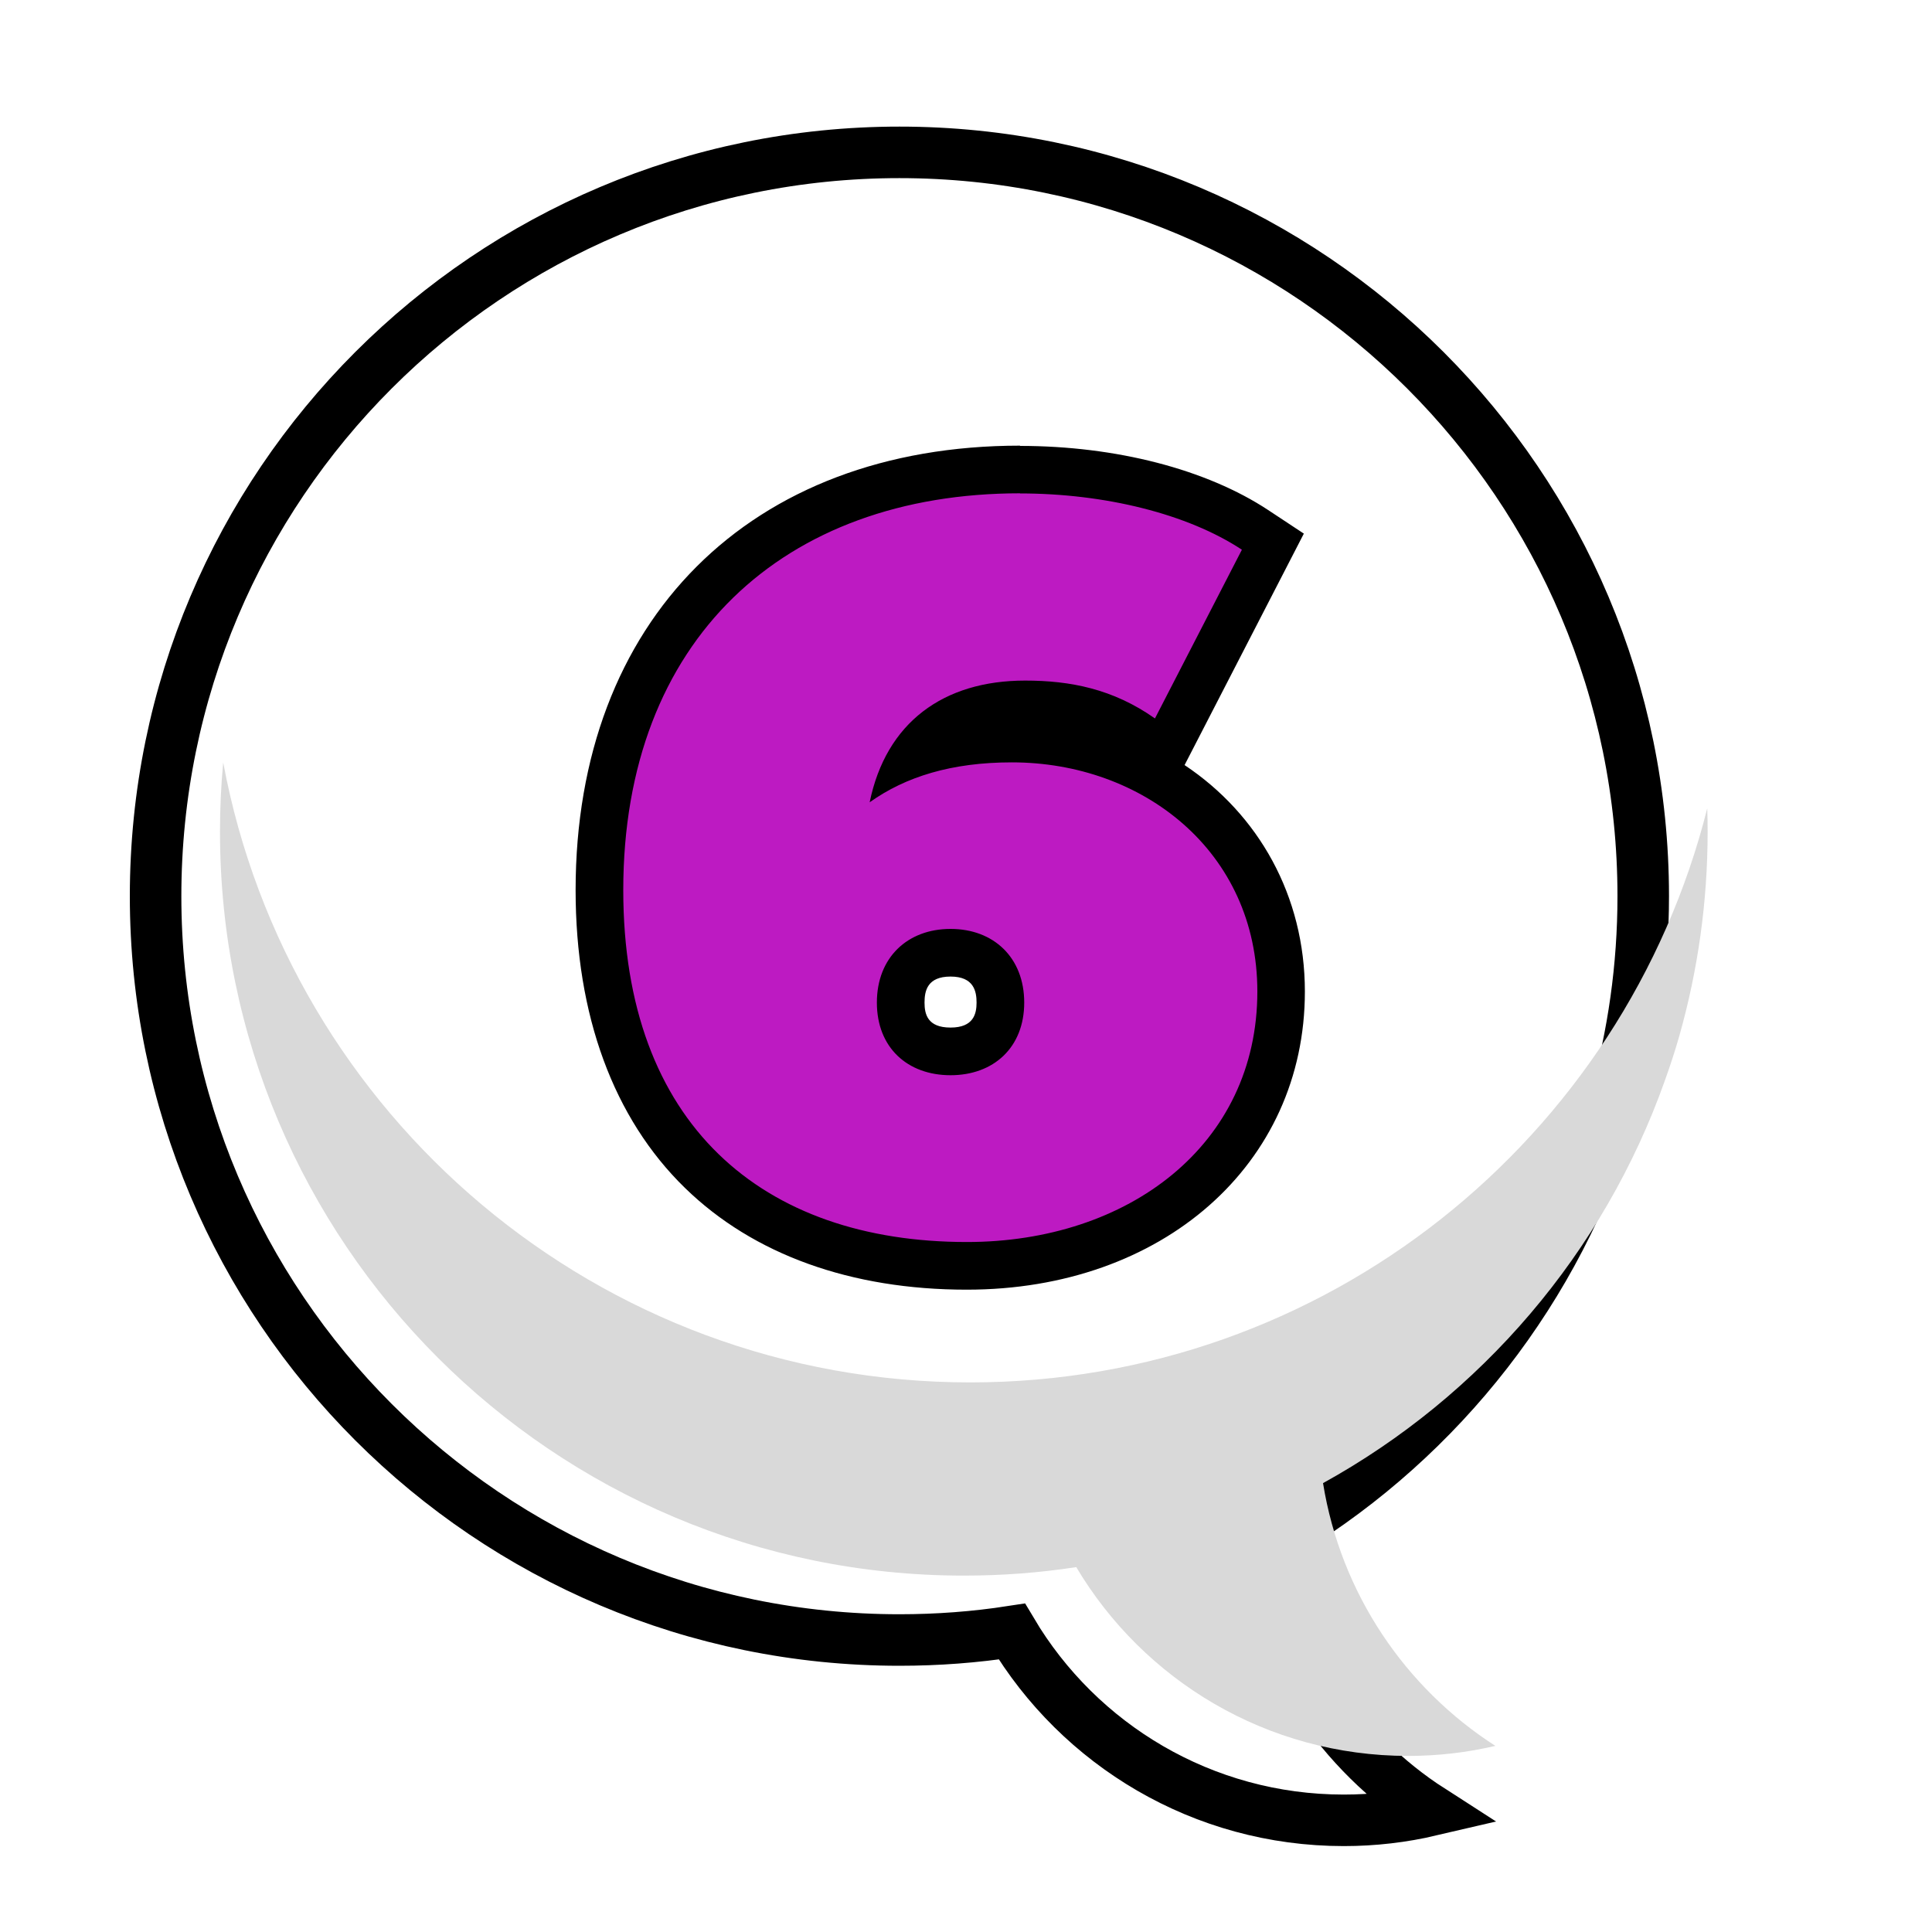
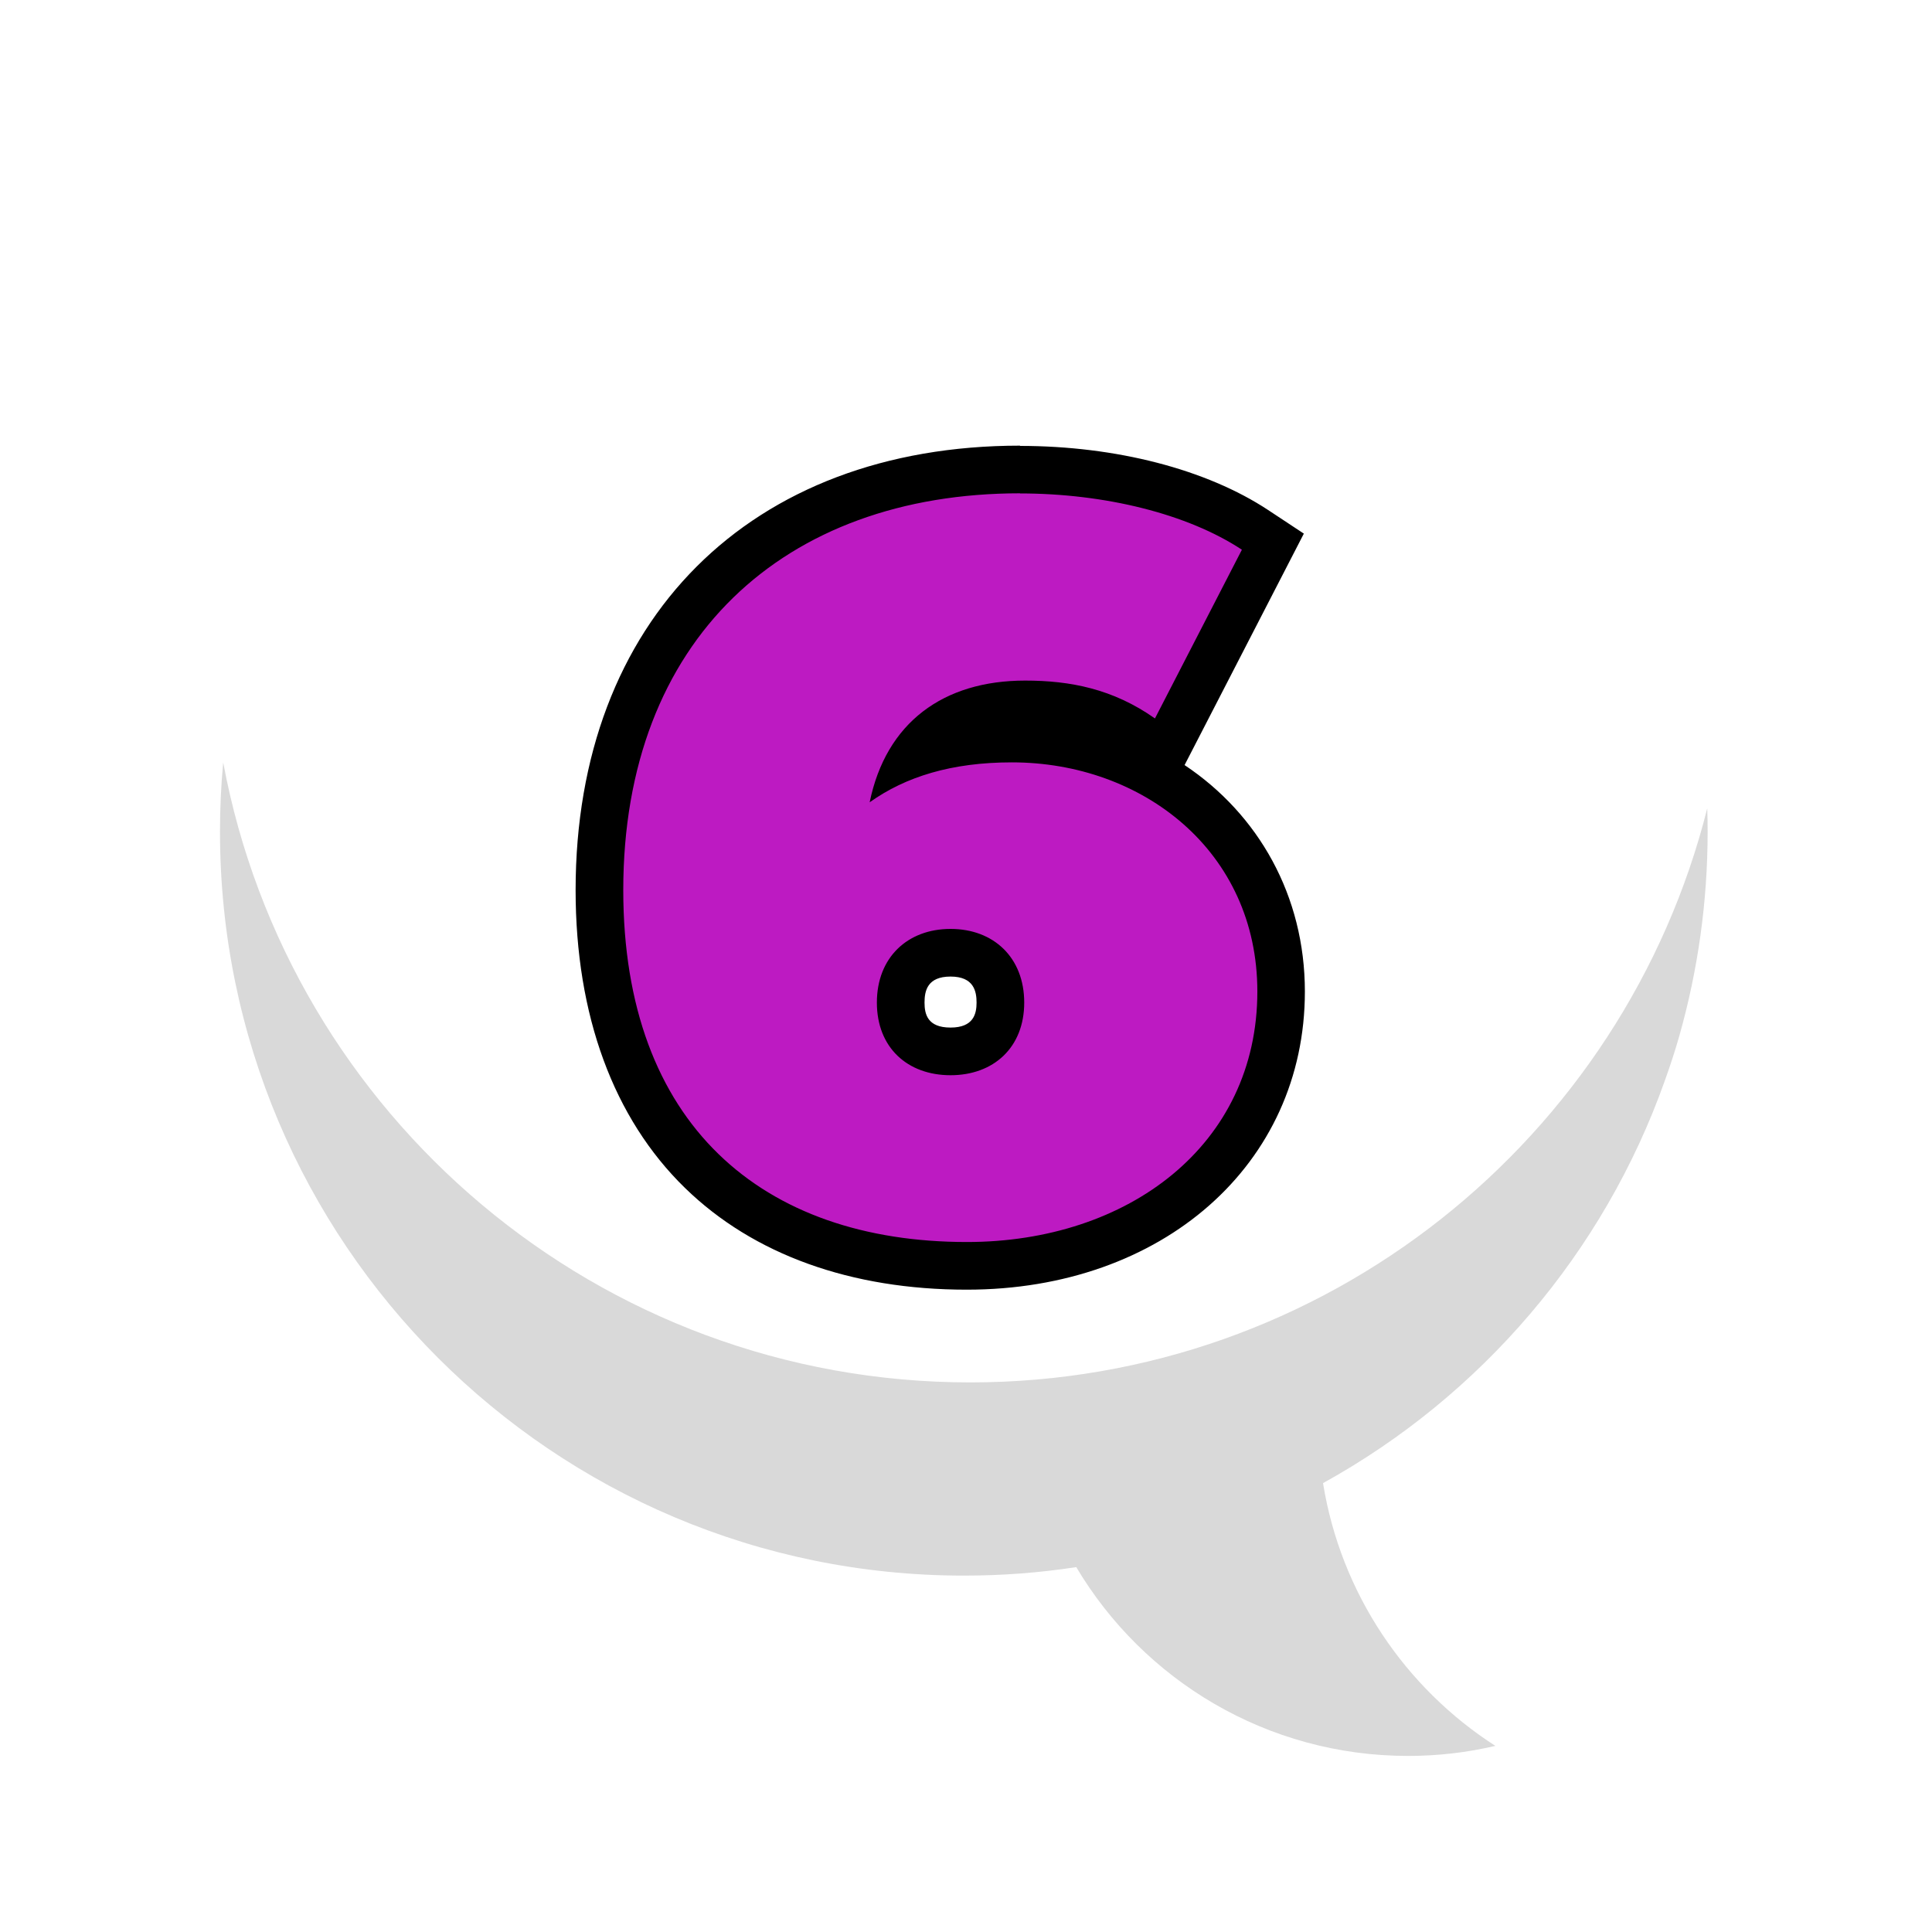
<svg xmlns="http://www.w3.org/2000/svg" id="Layer_1" viewBox="0 0 150 150">
  <defs>
    <style>.cls-1{fill:#fff;filter:url(#drop-shadow-17);stroke:#000;stroke-linecap:round;stroke-miterlimit:10;stroke-width:4px;}.cls-2{fill:#bd1ac2;}.cls-3{fill:#d9d9d9;}.cls-4{filter:url(#drop-shadow-25);}</style>
    <filter id="drop-shadow-17" filterUnits="userSpaceOnUse">
      <feOffset dx="-5" dy="5" />
      <feGaussianBlur result="blur" stdDeviation="0" />
      <feFlood flood-color="#000" flood-opacity="1" />
      <feComposite in2="blur" operator="in" />
      <feComposite in="SourceGraphic" />
    </filter>
    <filter id="drop-shadow-25" filterUnits="userSpaceOnUse">
      <feOffset dx="-2" dy="2" />
      <feGaussianBlur result="blur-2" stdDeviation="0" />
      <feFlood flood-color="#000" flood-opacity="1" />
      <feComposite in2="blur-2" operator="in" />
      <feComposite in="SourceGraphic" />
    </filter>
  </defs>
-   <path class="cls-1" d="m17.08,64.58c0,31.89,25.86,57.75,57.75,57.75,2.97,0,5.88-.22,8.73-.66,5.22,8.78,14.81,14.66,25.77,14.66,2.33,0,4.59-.27,6.77-.78-7-4.5-12-11.84-13.38-20.4,12.26-6.77,21.79-17.87,26.53-31.23.42-1.16.8-2.33,1.14-3.52,1.42-5.03,2.19-10.33,2.19-15.82,0-31.89-25.86-57.75-57.75-57.75-31.89,0-57.75,25.86-57.75,57.75Z" />
  <path class="cls-3" d="m17.08,64.58c0,31.89,25.86,57.75,57.75,57.75,2.97,0,5.88-.22,8.73-.66,5.22,8.78,14.81,14.66,25.77,14.66,2.33,0,4.59-.27,6.77-.78-7-4.5-12-11.84-13.38-20.4,12.26-6.77,21.79-17.87,26.53-31.23.42-1.16.8-2.33,1.14-3.52,1.42-5.03,2.19-10.33,2.19-15.82,0-.61-.01-1.22-.03-1.82-6.44,25.61-29.62,44.57-57.22,44.57-28.87,0-52.9-20.74-58-48.13-.17,1.77-.25,3.57-.25,5.38Z" />
  <g class="cls-4">
    <path class="cls-2" d="m77.06,96.28c-17.86,0-28.53-10.9-28.53-29.16,0-19.84,12.82-32.66,32.66-32.66,7,0,13.82,1.75,18.25,4.67l1.38.91-8.48,16.47-1.74-1.23c-2.54-1.8-5.32-2.6-9.02-2.6-2.89,0-6.34.75-8.5,3.75,2.21-.73,4.69-1.1,7.47-1.1,11.92,0,20.91,8.44,20.91,19.64,0,12.34-10.26,21.3-24.4,21.3Zm-1.27-24.3c-2.39,0-3.87,1.48-3.87,3.87s1.45,3.79,3.87,3.79,3.87-1.42,3.87-3.79-1.48-3.87-3.87-3.87Z" />
-     <path d="m81.19,36.31c6.59,0,13.02,1.59,17.23,4.37l-6.75,13.1c-3.26-2.3-6.59-2.94-10.08-2.94-6.35,0-10.8,3.26-12.07,9.45,2.78-1.98,6.35-3.1,11.04-3.1,10.16,0,19.06,6.91,19.06,17.79,0,11.91-10.01,19.45-22.55,19.45-15.88,0-26.68-9.13-26.68-27.32,0-19.45,12.47-30.81,30.81-30.81m-5.4,45.18c3.33,0,5.72-2.14,5.72-5.64s-2.38-5.72-5.72-5.72-5.72,2.22-5.72,5.72,2.38,5.64,5.72,5.64m5.4-48.88c-20.96,0-34.51,13.54-34.51,34.51,0,9.72,2.94,17.72,8.5,23.13,5.3,5.16,12.87,7.89,21.87,7.89,15.21,0,26.25-9.74,26.25-23.15,0-7.44-3.61-13.76-9.34-17.58l.99-1.92,6.75-13.1,1.52-2.95-2.77-1.83c-4.79-3.16-11.81-4.98-19.27-4.98h0Zm-5.4,45.18c-1.79,0-2.02-1.04-2.02-1.94s.21-2.02,2.02-2.02,2.02,1.15,2.02,2.02-.23,1.94-2.02,1.94h0Z" />
+     <path d="m81.19,36.31c6.59,0,13.02,1.59,17.23,4.37l-6.75,13.1c-3.26-2.3-6.59-2.94-10.08-2.94-6.35,0-10.8,3.26-12.07,9.45,2.78-1.98,6.35-3.1,11.04-3.1,10.16,0,19.06,6.91,19.06,17.79,0,11.91-10.01,19.45-22.55,19.45-15.88,0-26.68-9.13-26.68-27.32,0-19.45,12.47-30.81,30.81-30.81m-5.4,45.18c3.33,0,5.72-2.14,5.72-5.64s-2.38-5.72-5.72-5.72-5.72,2.22-5.72,5.72,2.38,5.64,5.72,5.64m5.4-48.88c-20.96,0-34.51,13.54-34.51,34.51,0,9.72,2.94,17.72,8.5,23.13,5.3,5.16,12.87,7.89,21.87,7.89,15.21,0,26.25-9.74,26.25-23.15,0-7.44-3.61-13.76-9.34-17.58l.99-1.92,6.75-13.1,1.52-2.95-2.77-1.83c-4.79-3.16-11.81-4.98-19.27-4.98h0Zm-5.4,45.18c-1.79,0-2.02-1.04-2.02-1.94s.21-2.02,2.02-2.02,2.02,1.15,2.02,2.02-.23,1.94-2.02,1.94h0" />
  </g>
</svg>